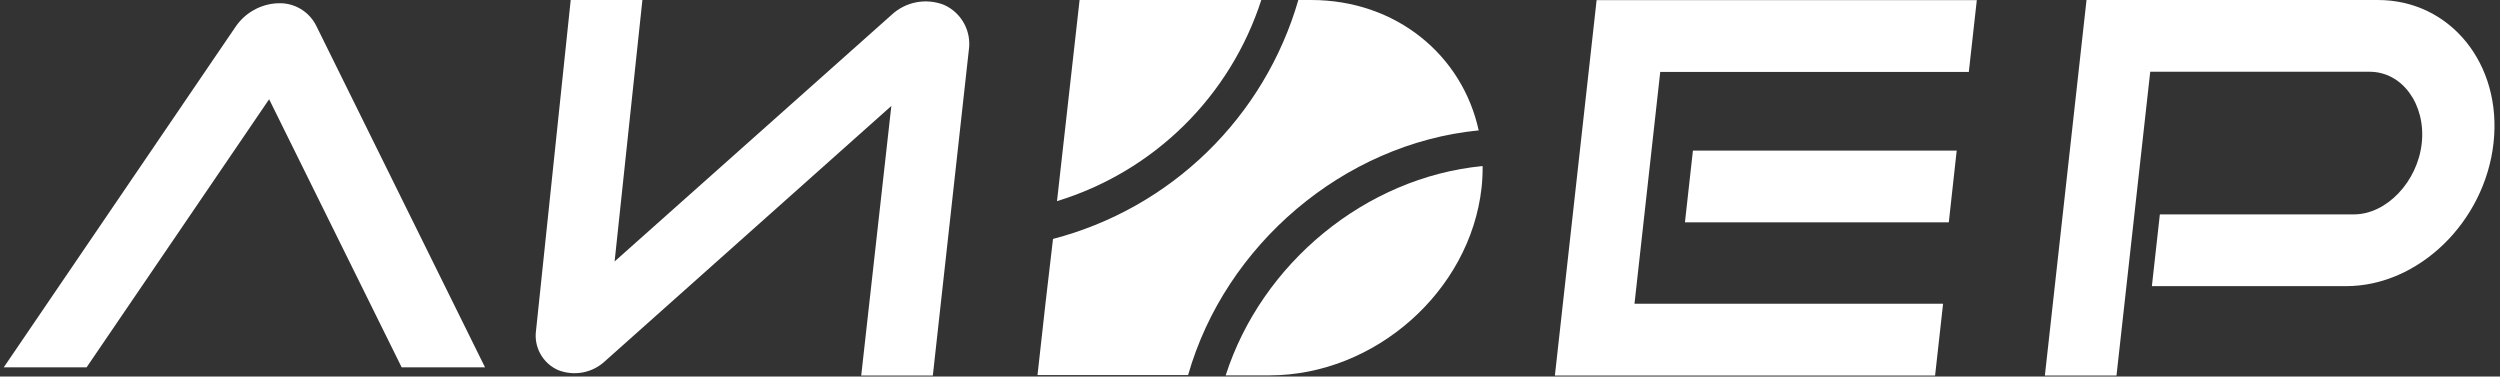
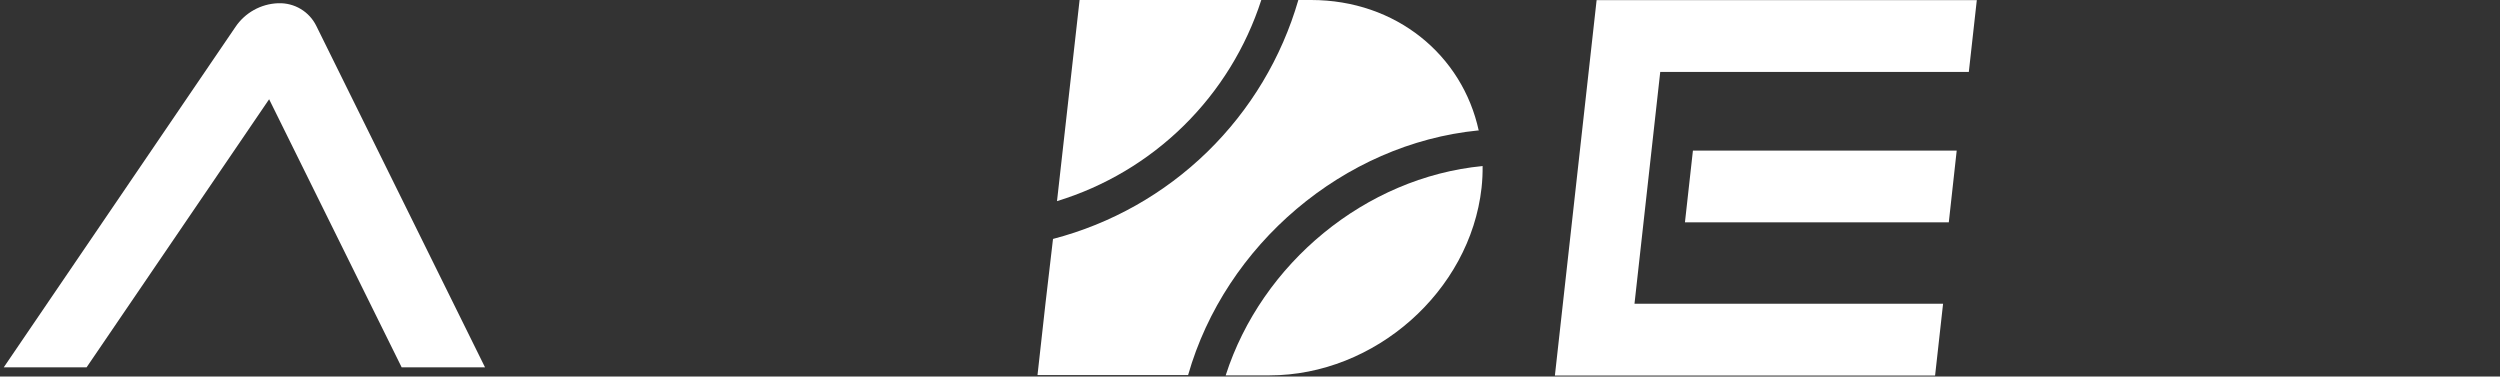
<svg xmlns="http://www.w3.org/2000/svg" width="332" height="50" viewBox="0 0 332 50" fill="none">
  <rect x="0" y="0" width="332" height="50" fill="#333333" stroke="none" />
  <path d="M11.5 48.78L35.74 13.18L53.34 48.78H64.41L42 3.43C41.542 2.503 40.827 1.728 39.941 1.196C39.054 0.664 38.033 0.398 37 0.43H36.92C35.794 0.473 34.694 0.782 33.711 1.331C32.727 1.88 31.887 2.654 31.26 3.59L0.5 48.78H11.5Z" fill="white" />
  <path d="M162.77 49.85H168.58C182.58 49.85 195.22 38.68 196.75 24.95C196.856 23.987 196.903 23.019 196.89 22.05C181.32 23.56 167.55 34.98 162.77 49.85Z" fill="white" />
  <path d="M196.38 17.36C194.21 7.33 185.42 0 174.11 0H172.42C170.205 7.659 166.037 14.61 160.325 20.173C154.614 25.735 147.555 29.718 139.84 31.73L138.84 40.29L137.78 49.81H147.29H157.78C162.7 32.53 178.43 19.09 196.32 17.32" fill="white" />
  <path d="M167.5 0H154.14H143.37L140.37 26.71C146.709 24.773 152.487 21.333 157.211 16.682C161.934 12.032 165.464 6.308 167.5 0Z" fill="white" />
-   <path d="M281.07 49.87H271.56L277.09 0H315.78C325.41 0 332.31 8.52 331.14 19C329.97 29.48 321.19 38 311.56 38H285.77L286.83 28.47H312.61C316.93 28.47 321.06 24.13 321.61 19C322.16 13.87 319.02 9.53 314.7 9.53H285.55L281.07 49.87Z" fill="white" />
  <path d="M256.98 49.87H206.49L212.03 0.02H262.52L261.46 9.55H220.48L217.06 40.34H258.04L256.98 49.87Z" fill="white" />
  <path d="M258.8 29.53H223.76L224.82 20H259.85L258.8 29.53Z" fill="white" />
-   <path d="M123.88 49.87H114.37L118.37 14.07L80.37 47.94C79.548 48.717 78.521 49.243 77.41 49.456C76.299 49.668 75.151 49.559 74.1 49.14C73.105 48.696 72.282 47.939 71.756 46.984C71.231 46.029 71.032 44.928 71.19 43.85L75.79 0H85.31L81.62 34.72L118.37 2C119.288 1.133 120.434 0.545 121.673 0.306C122.913 0.067 124.196 0.186 125.37 0.65C126.497 1.155 127.428 2.015 128.022 3.098C128.616 4.181 128.84 5.428 128.66 6.65L123.88 49.87Z" fill="white" />
</svg>